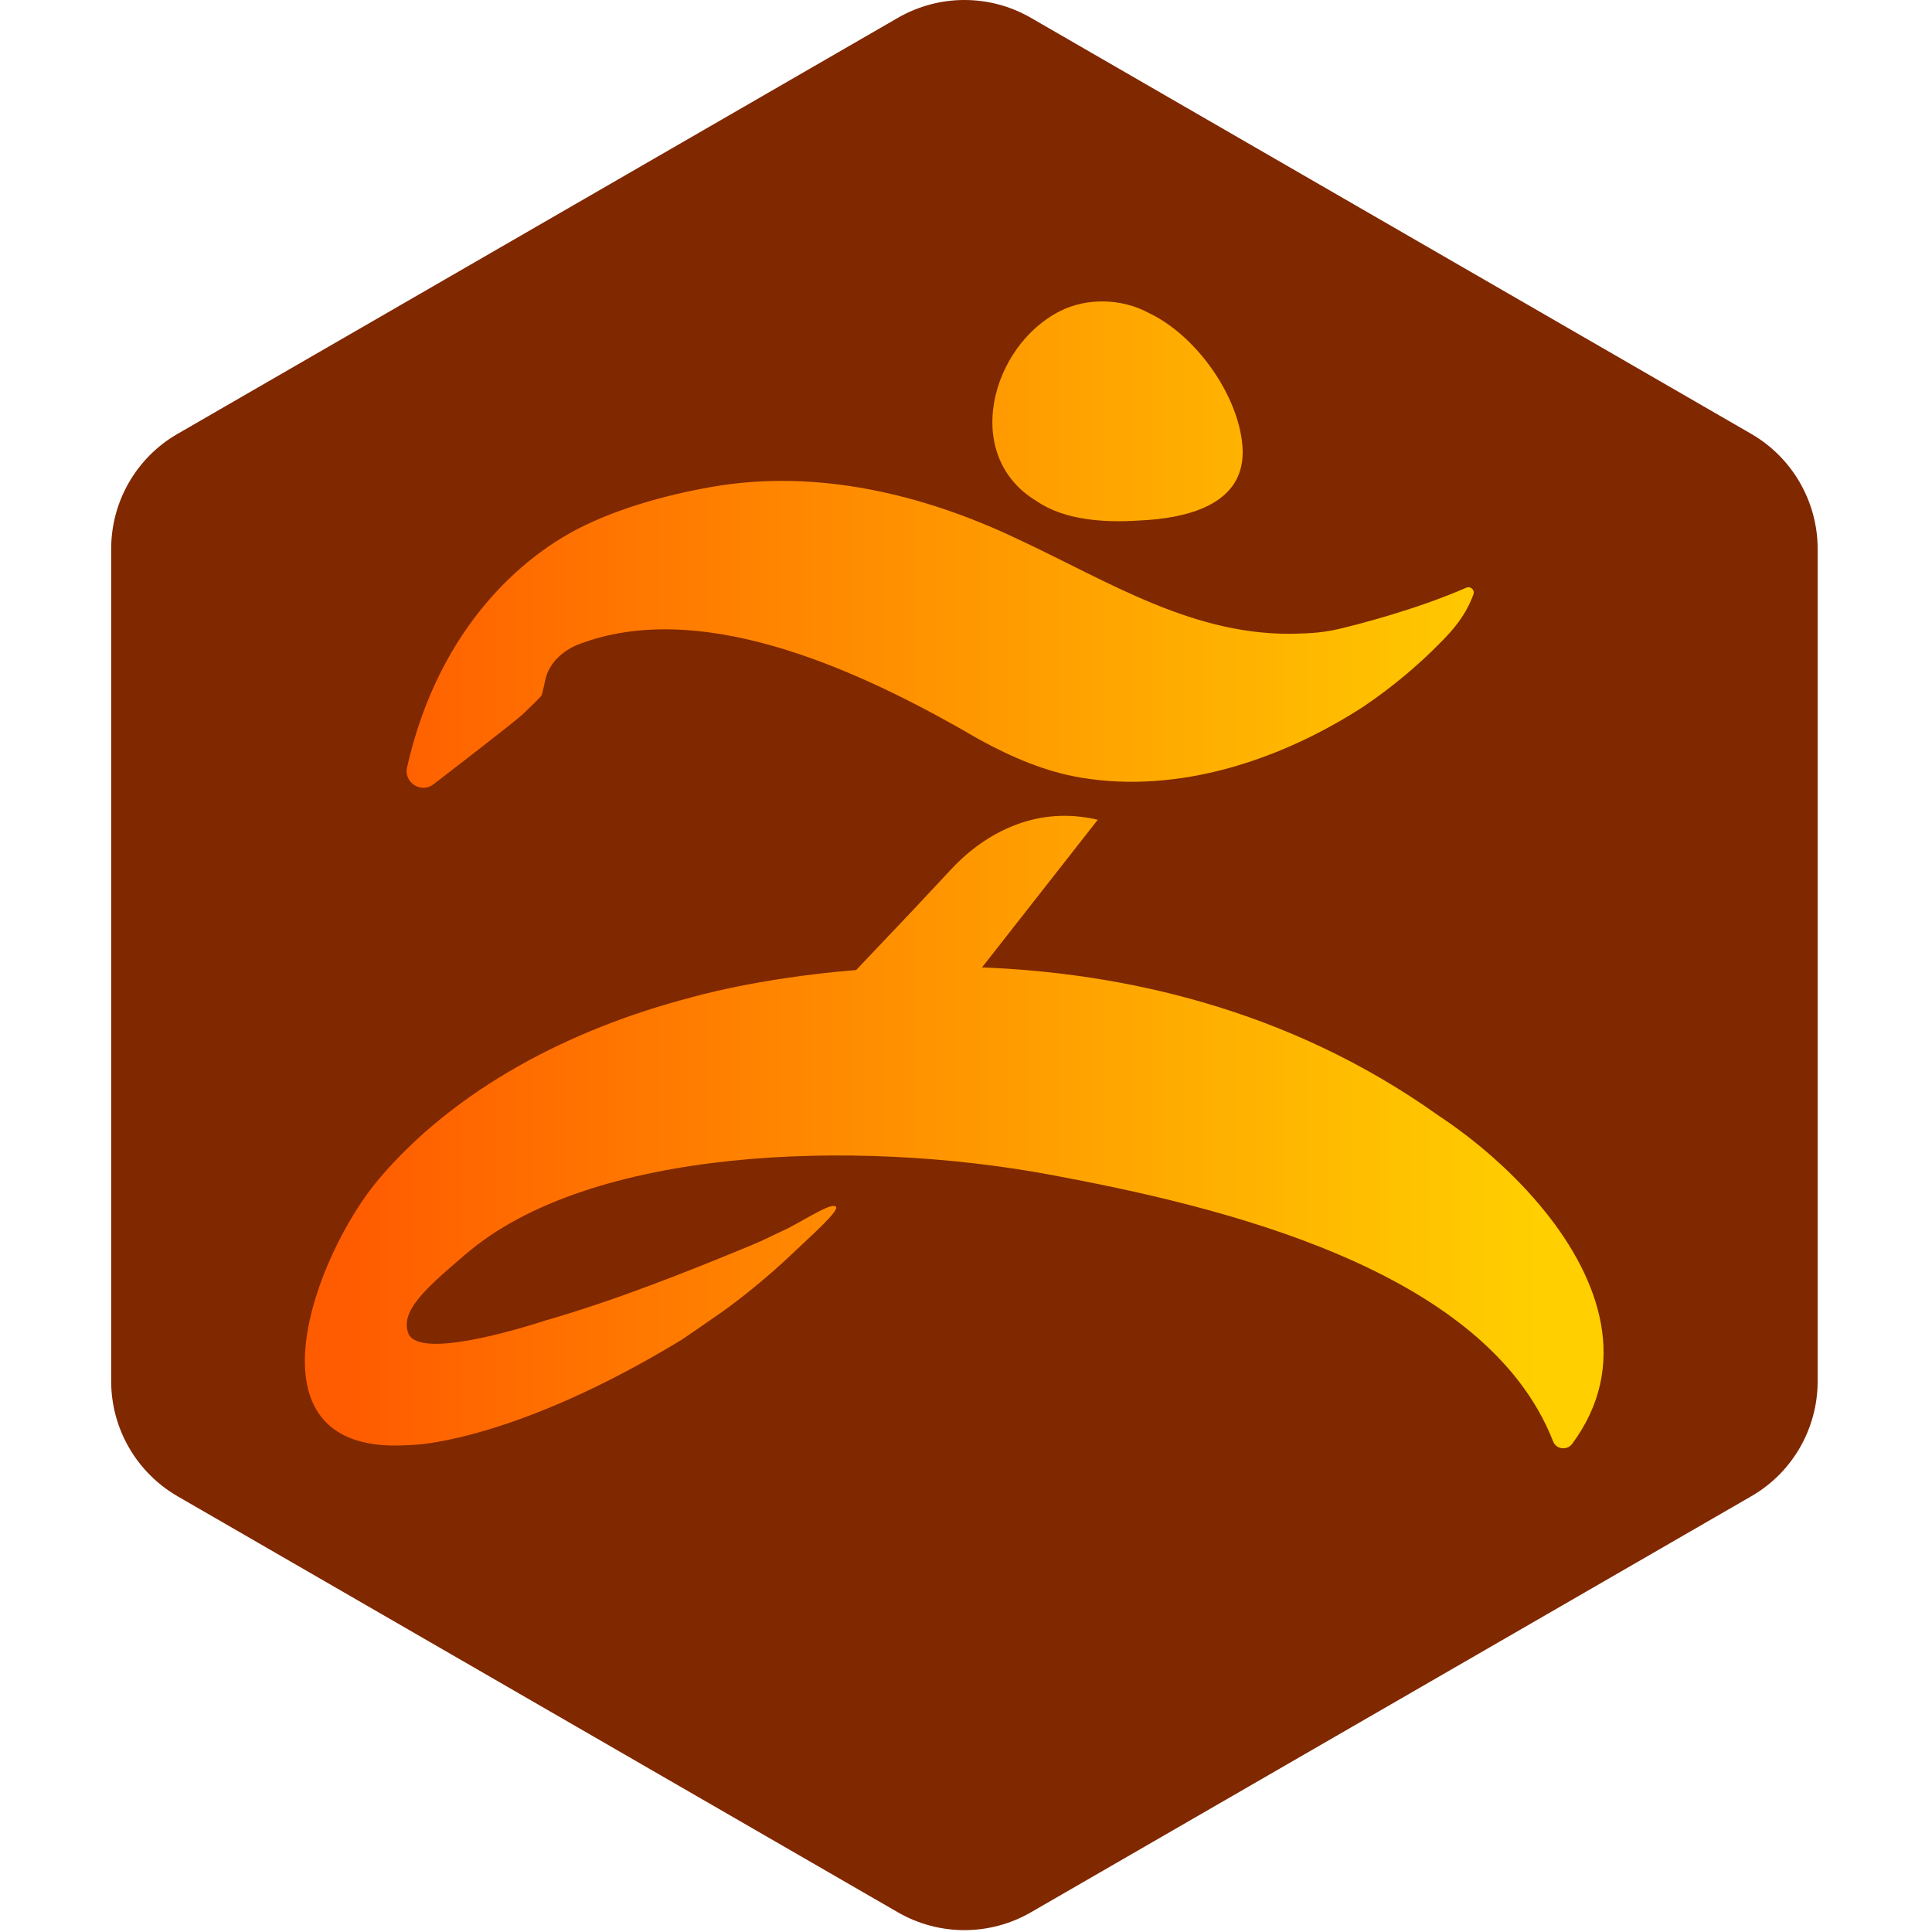
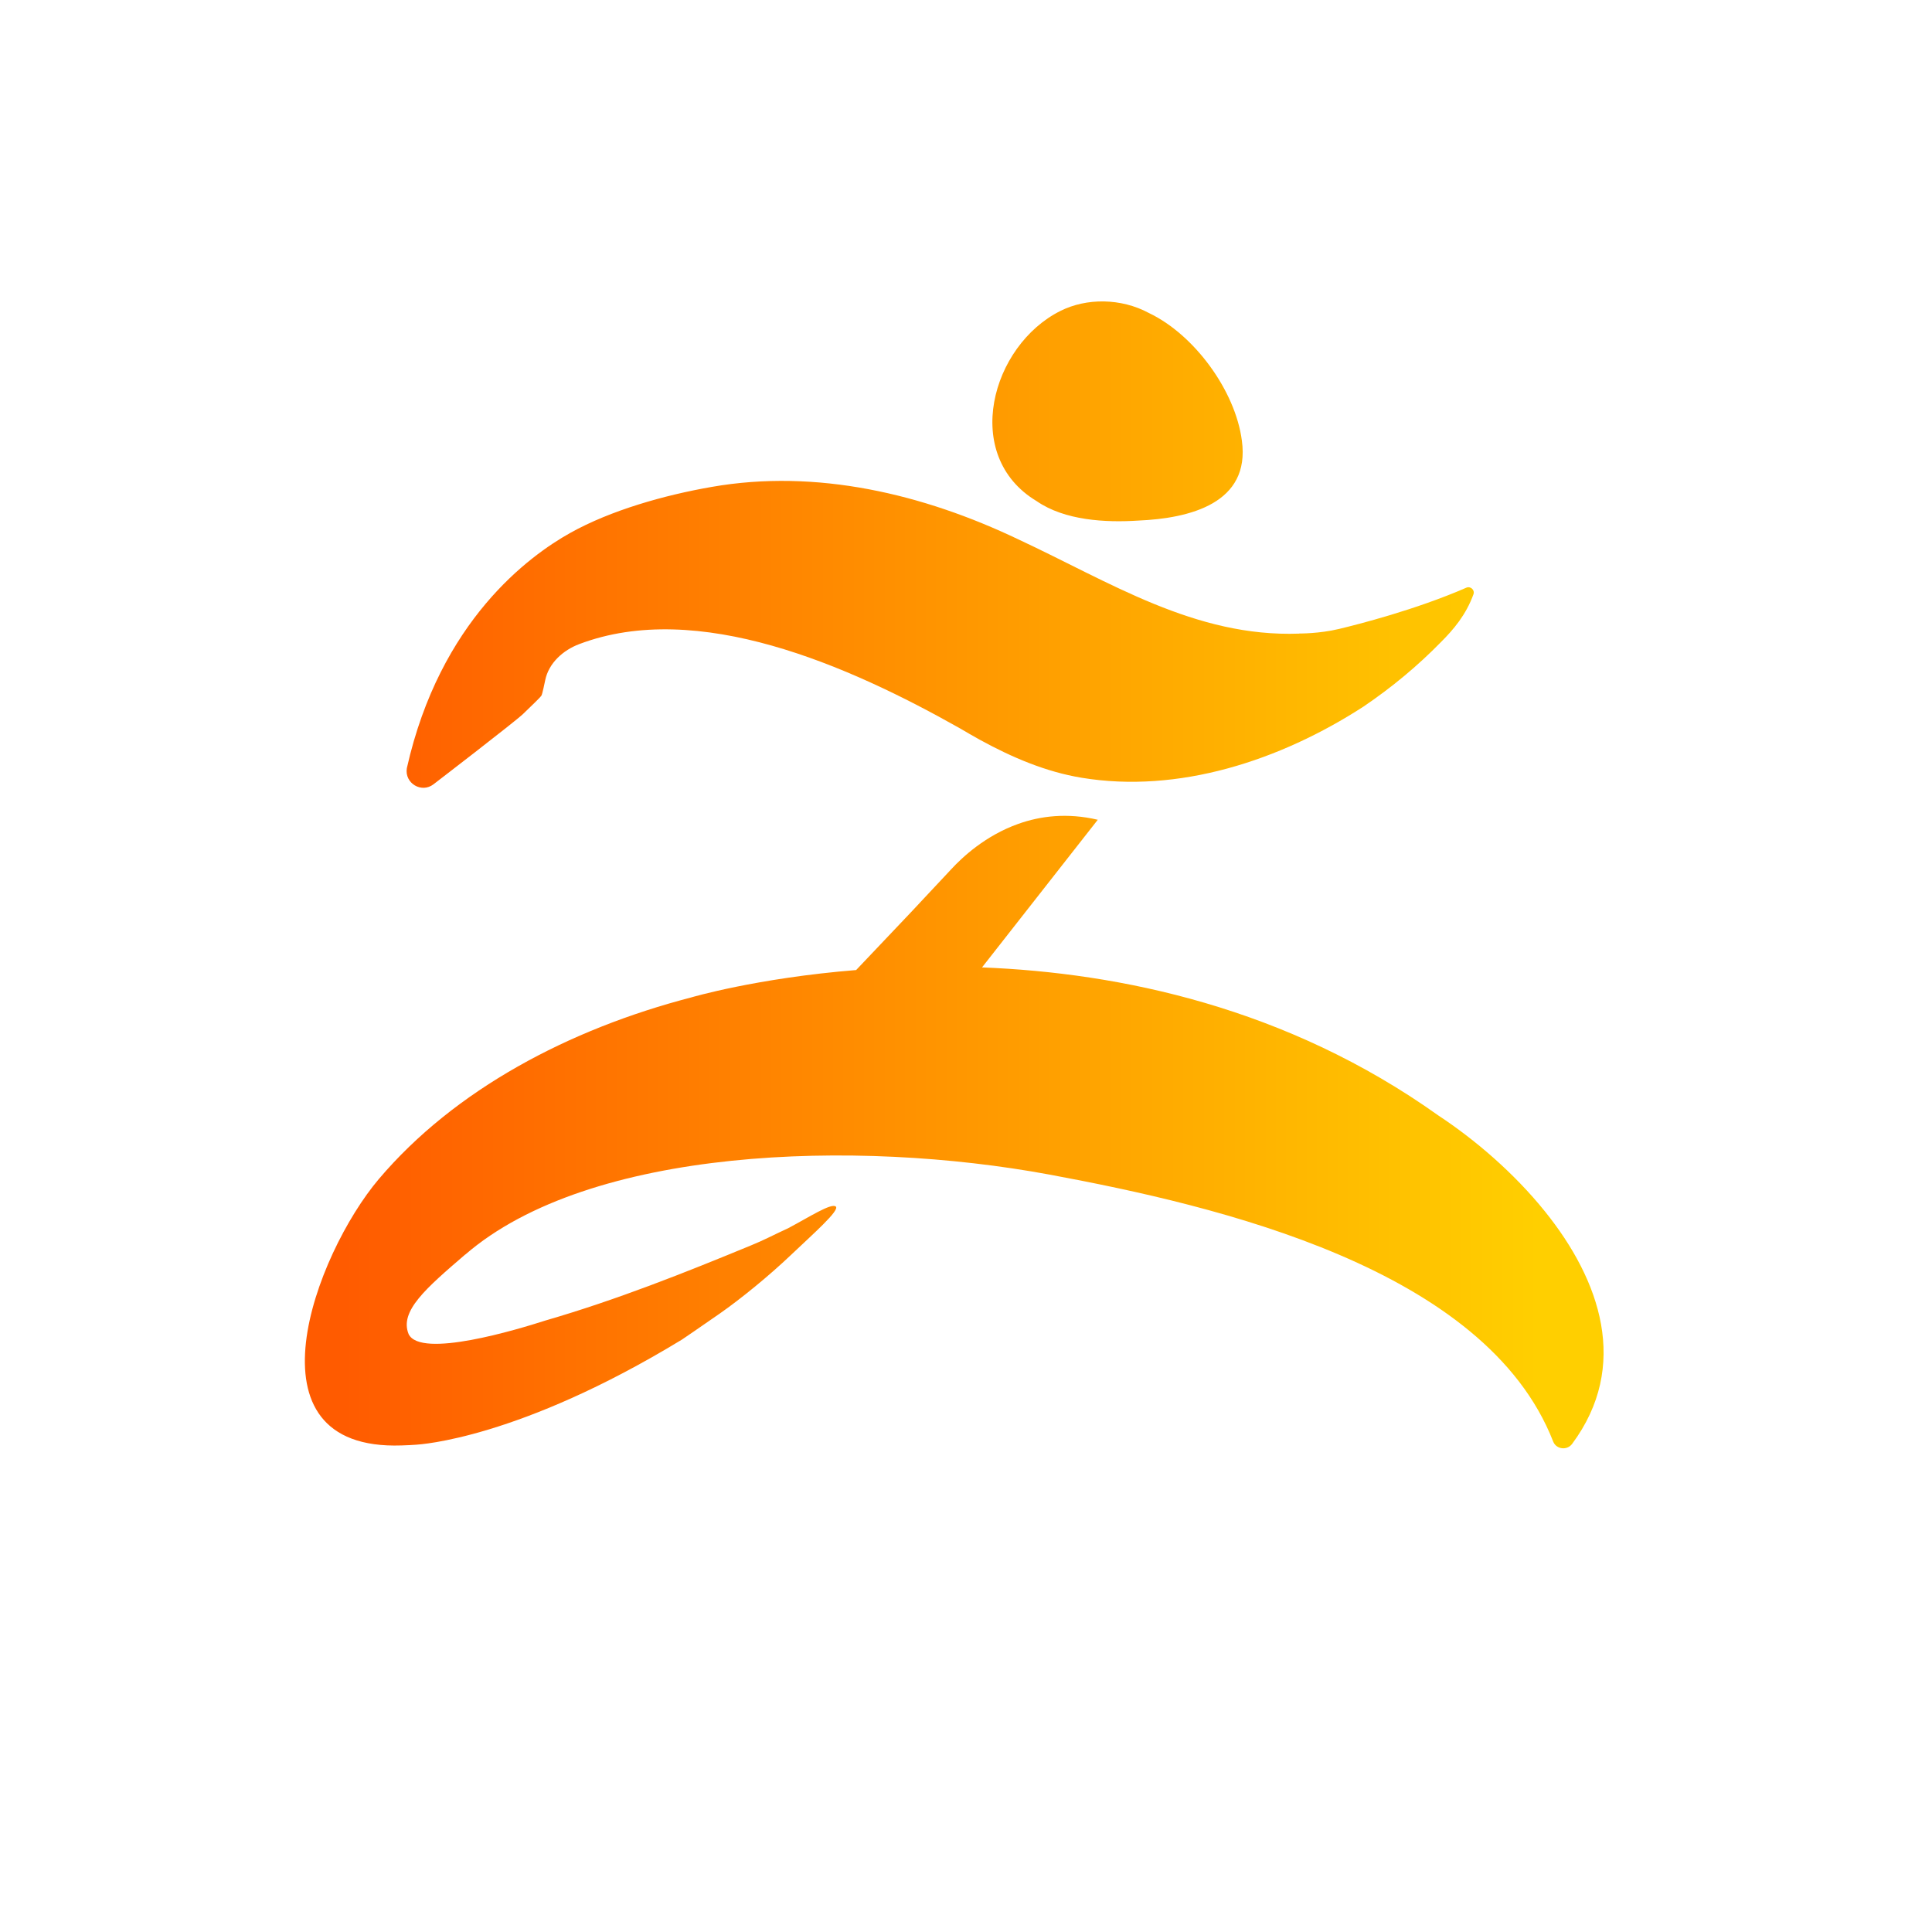
<svg xmlns="http://www.w3.org/2000/svg" width="100%" height="100%" viewBox="0 0 35 35" version="1.1" xml:space="preserve" style="fill-rule:evenodd;clip-rule:evenodd;stroke-linejoin:round;stroke-miterlimit:2;">
  <g transform="matrix(0.056,0,0,0.056,-12.802,2.3475e-14)">
-     <path d="M519.114,5.746L286.014,140.376C272.716,148.038 264.57,162.246 264.57,177.568L264.57,446.829C264.57,462.152 272.786,476.36 286.014,484.021L519.114,618.652C532.412,626.313 548.773,626.313 562.072,618.652L795.171,484.021C808.469,476.36 816.615,462.152 816.615,446.829L816.615,177.568C816.615,162.246 808.399,148.038 795.171,140.376L562.072,5.746C548.773,-1.915 532.412,-1.915 519.114,5.746Z" style="fill:rgb(128,40,0);fill-rule:nonzero;" />
    <path d="M571.654,100.585C580.039,96.374 591.23,96.374 600.3,101.27C614.982,108.254 628.261,126.434 630.349,142.525C633.155,162.793 613.579,167.689 596.809,168.408C586.336,169.092 573.057,168.408 563.954,162.108C539.483,147.421 549.272,111.746 571.654,100.585ZM379.143,405.837C419.357,371.087 505.396,368.348 568.163,379.988C622.751,390.122 709.201,410.253 731.07,466.367C732.063,468.866 735.554,469.311 737.196,467.086C755.883,441.888 746.368,414.225 728.401,391.903C718.373,379.441 705.744,368.656 693.903,360.85C644.825,325.861 590.82,314.7 546.294,312.954L583.735,265.194C573.845,262.866 565.186,263.961 557.999,266.529C547.355,270.329 539.928,277.313 536.438,281.079L523.364,295.048L505.567,313.809C473.328,316.411 452.178,322.677 452.178,322.677C412.751,332.913 375.721,352.462 351.182,381.392C330.614,405.666 306.383,469.38 358.506,467.599C360.389,467.531 362.066,467.462 363.263,467.36C364.461,467.257 396.392,465.511 449.2,433.363C449.2,433.363 454.676,429.665 461.487,424.906C468.297,420.148 477.401,412.718 484.451,406.008C491.501,399.298 500.468,391.458 498.962,390.294C497.456,389.129 490.269,393.786 483.732,397.243C478.359,399.743 475.587,401.249 471.617,402.858C450.227,411.691 428.05,420.524 405.12,427.166C395.947,430.11 364.667,439.594 360.799,431.583C357.753,424.153 366.48,416.69 379.143,405.803L379.143,405.837ZM648.967,204.972C615.222,206.239 587.5,188.196 557.999,174.467C527.3,159.814 492.733,151.563 458.817,157.52C443.451,160.191 426.167,165.087 413.059,172.413C399.952,179.74 370.964,200.692 360.217,248.521C359.43,253.382 364.975,256.737 368.876,253.69C368.876,253.69 395.297,233.422 397.864,230.923C400.431,228.424 403.203,225.822 403.751,225.035C404.059,224.59 404.88,220.515 404.983,220.036C406.112,214.524 410.732,210.347 416.003,208.361C454.334,193.845 502.932,215.174 539.141,235.614C541.126,236.778 543.111,237.942 545.096,239.037C545.267,239.14 545.438,239.243 545.575,239.311C556.082,245.063 566.931,249.685 578.499,251.602C609.711,256.772 642.635,246.124 669.775,228.527C678.913,222.33 687.263,215.38 694.758,207.711C698.831,203.637 702.835,198.946 705.265,192.27C705.779,190.867 704.341,189.531 702.972,190.113C686.476,197.303 667.756,202.028 661.766,203.466C655.366,205.006 648.932,204.938 648.932,204.938L648.967,204.972Z" style="fill:url(#_Linear1);fill-rule:nonzero;" />
  </g>
  <defs>
    <linearGradient id="_Linear1" x1="0" y1="0" x2="1" y2="0" gradientUnits="userSpaceOnUse" gradientTransform="matrix(420.09,0,0,420.09,327.237,283.065)">
      <stop offset="0" style="stop-color:rgb(255,91,0);stop-opacity:1" />
      <stop offset="0.03" style="stop-color:rgb(255,91,0);stop-opacity:1" />
      <stop offset="0.95" style="stop-color:rgb(255,207,0);stop-opacity:1" />
      <stop offset="1" style="stop-color:rgb(255,207,0);stop-opacity:1" />
    </linearGradient>
  </defs>
</svg>